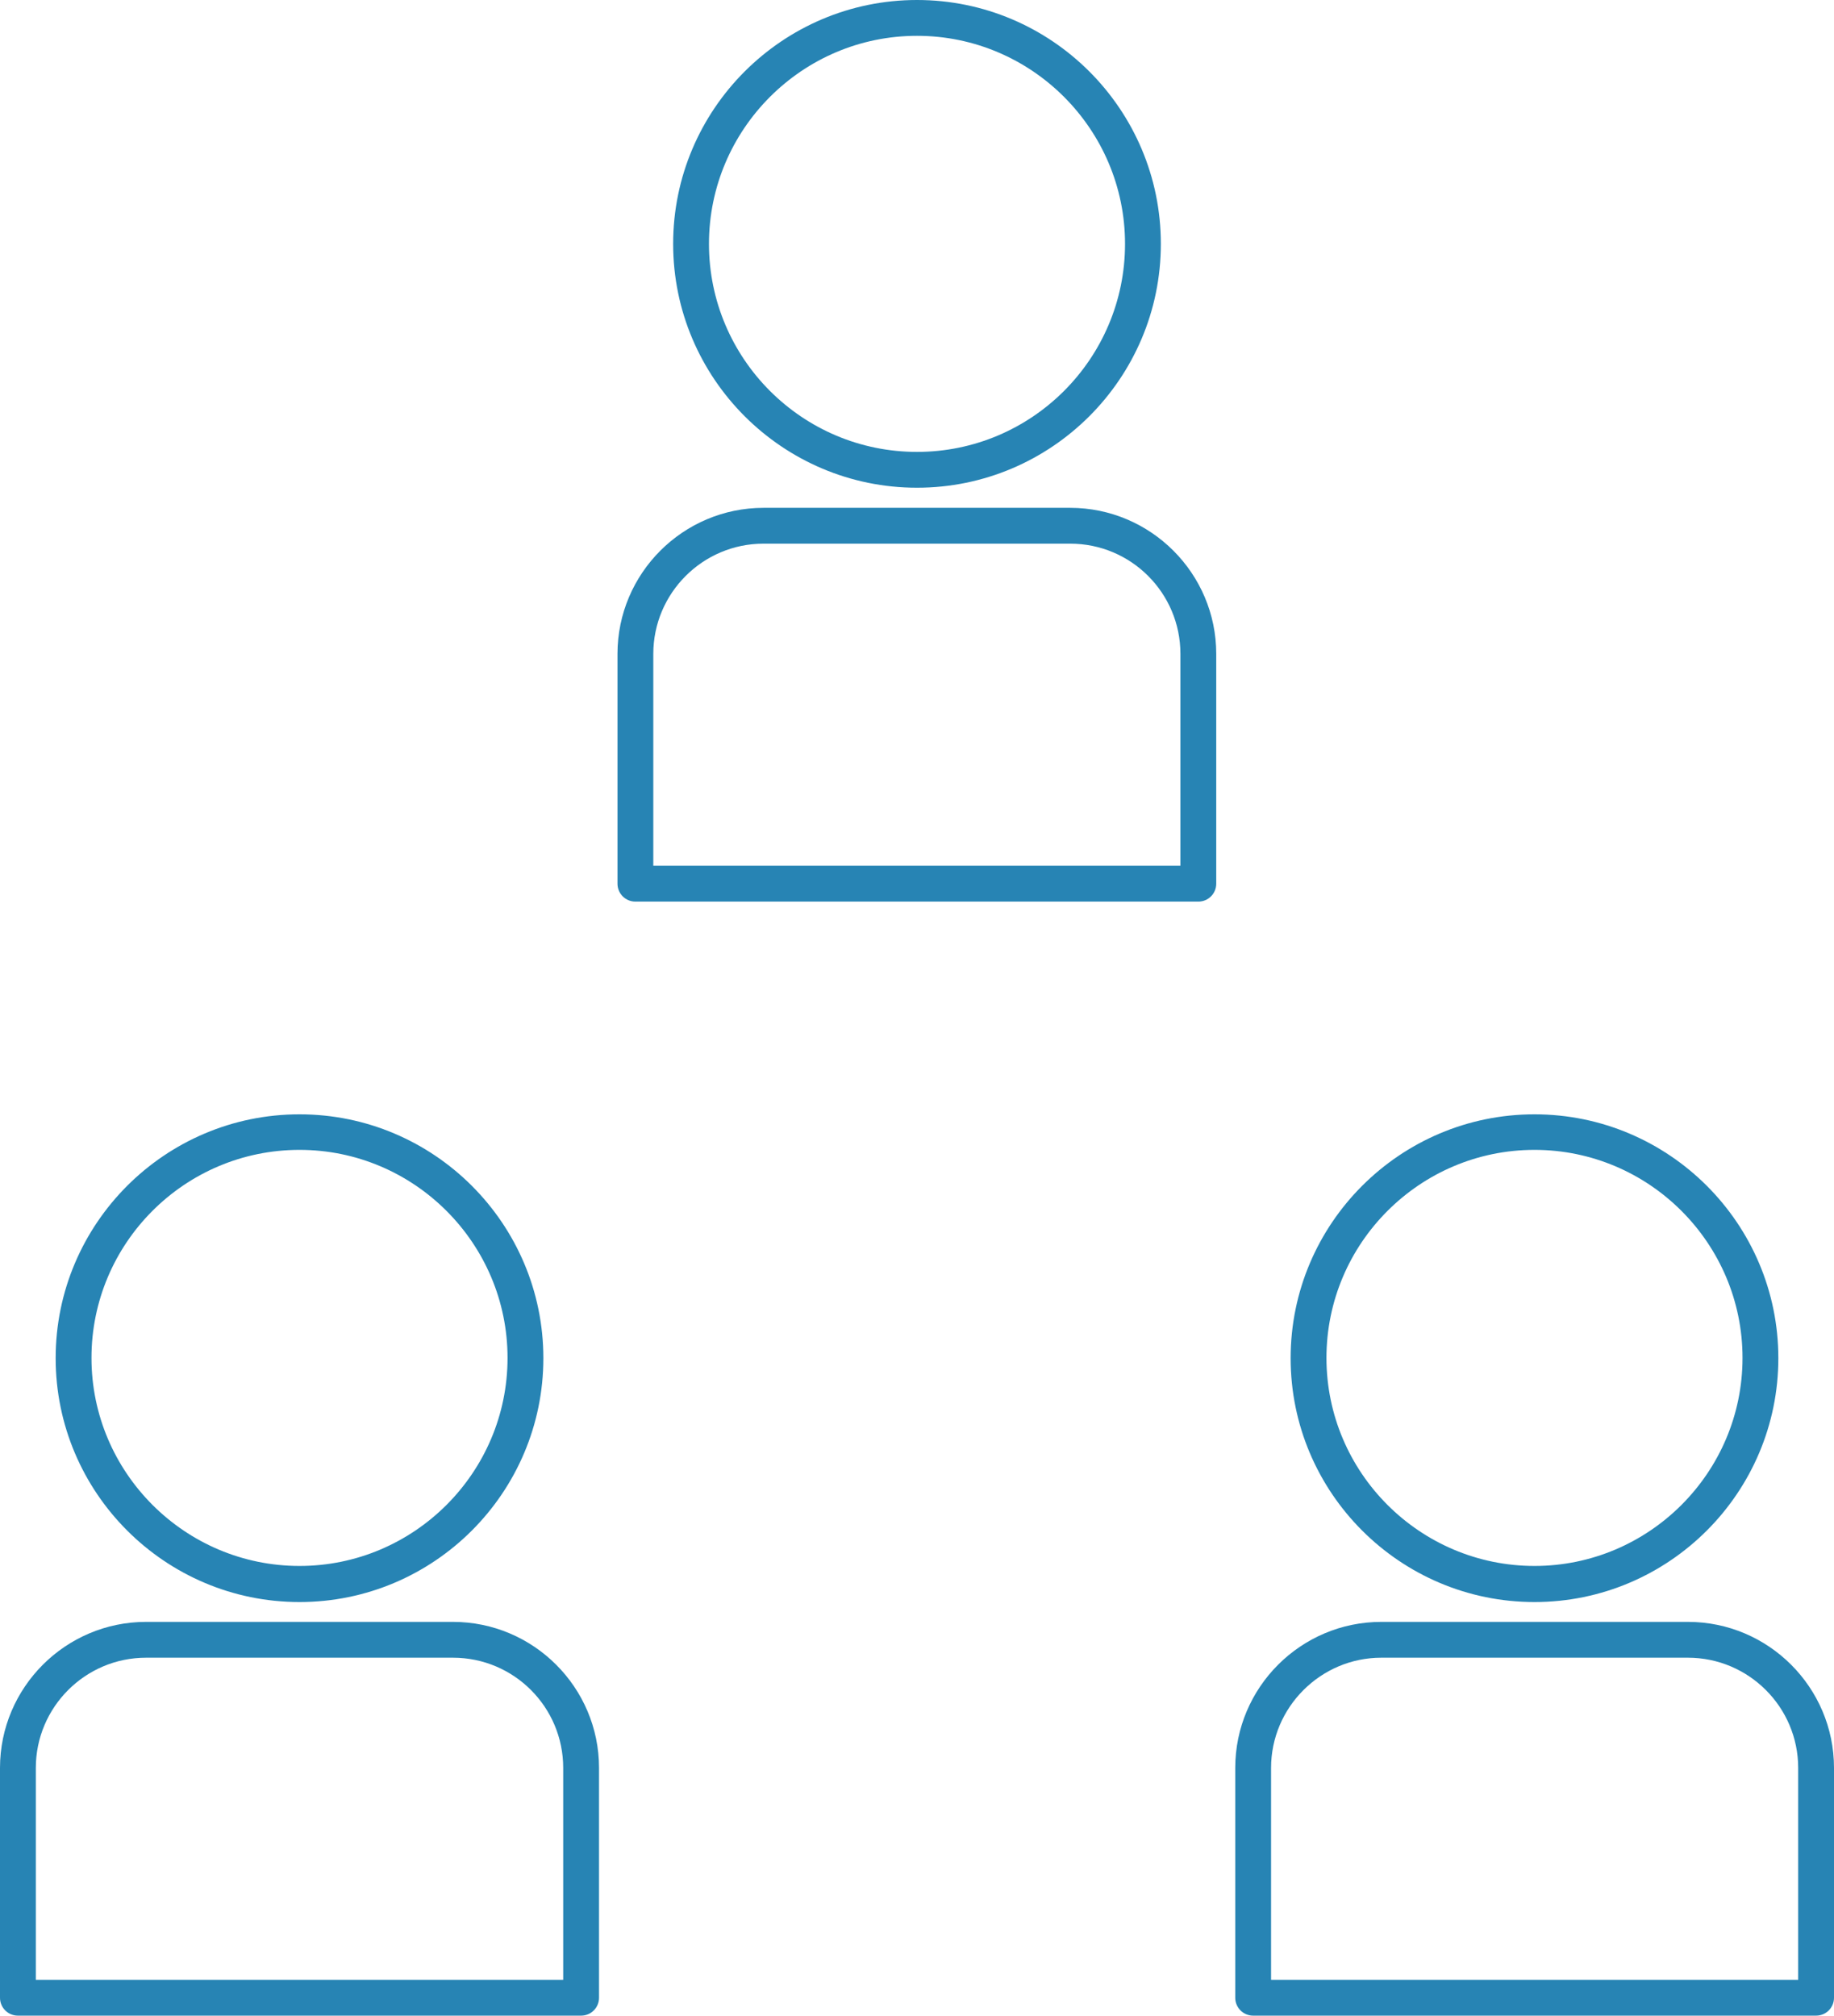
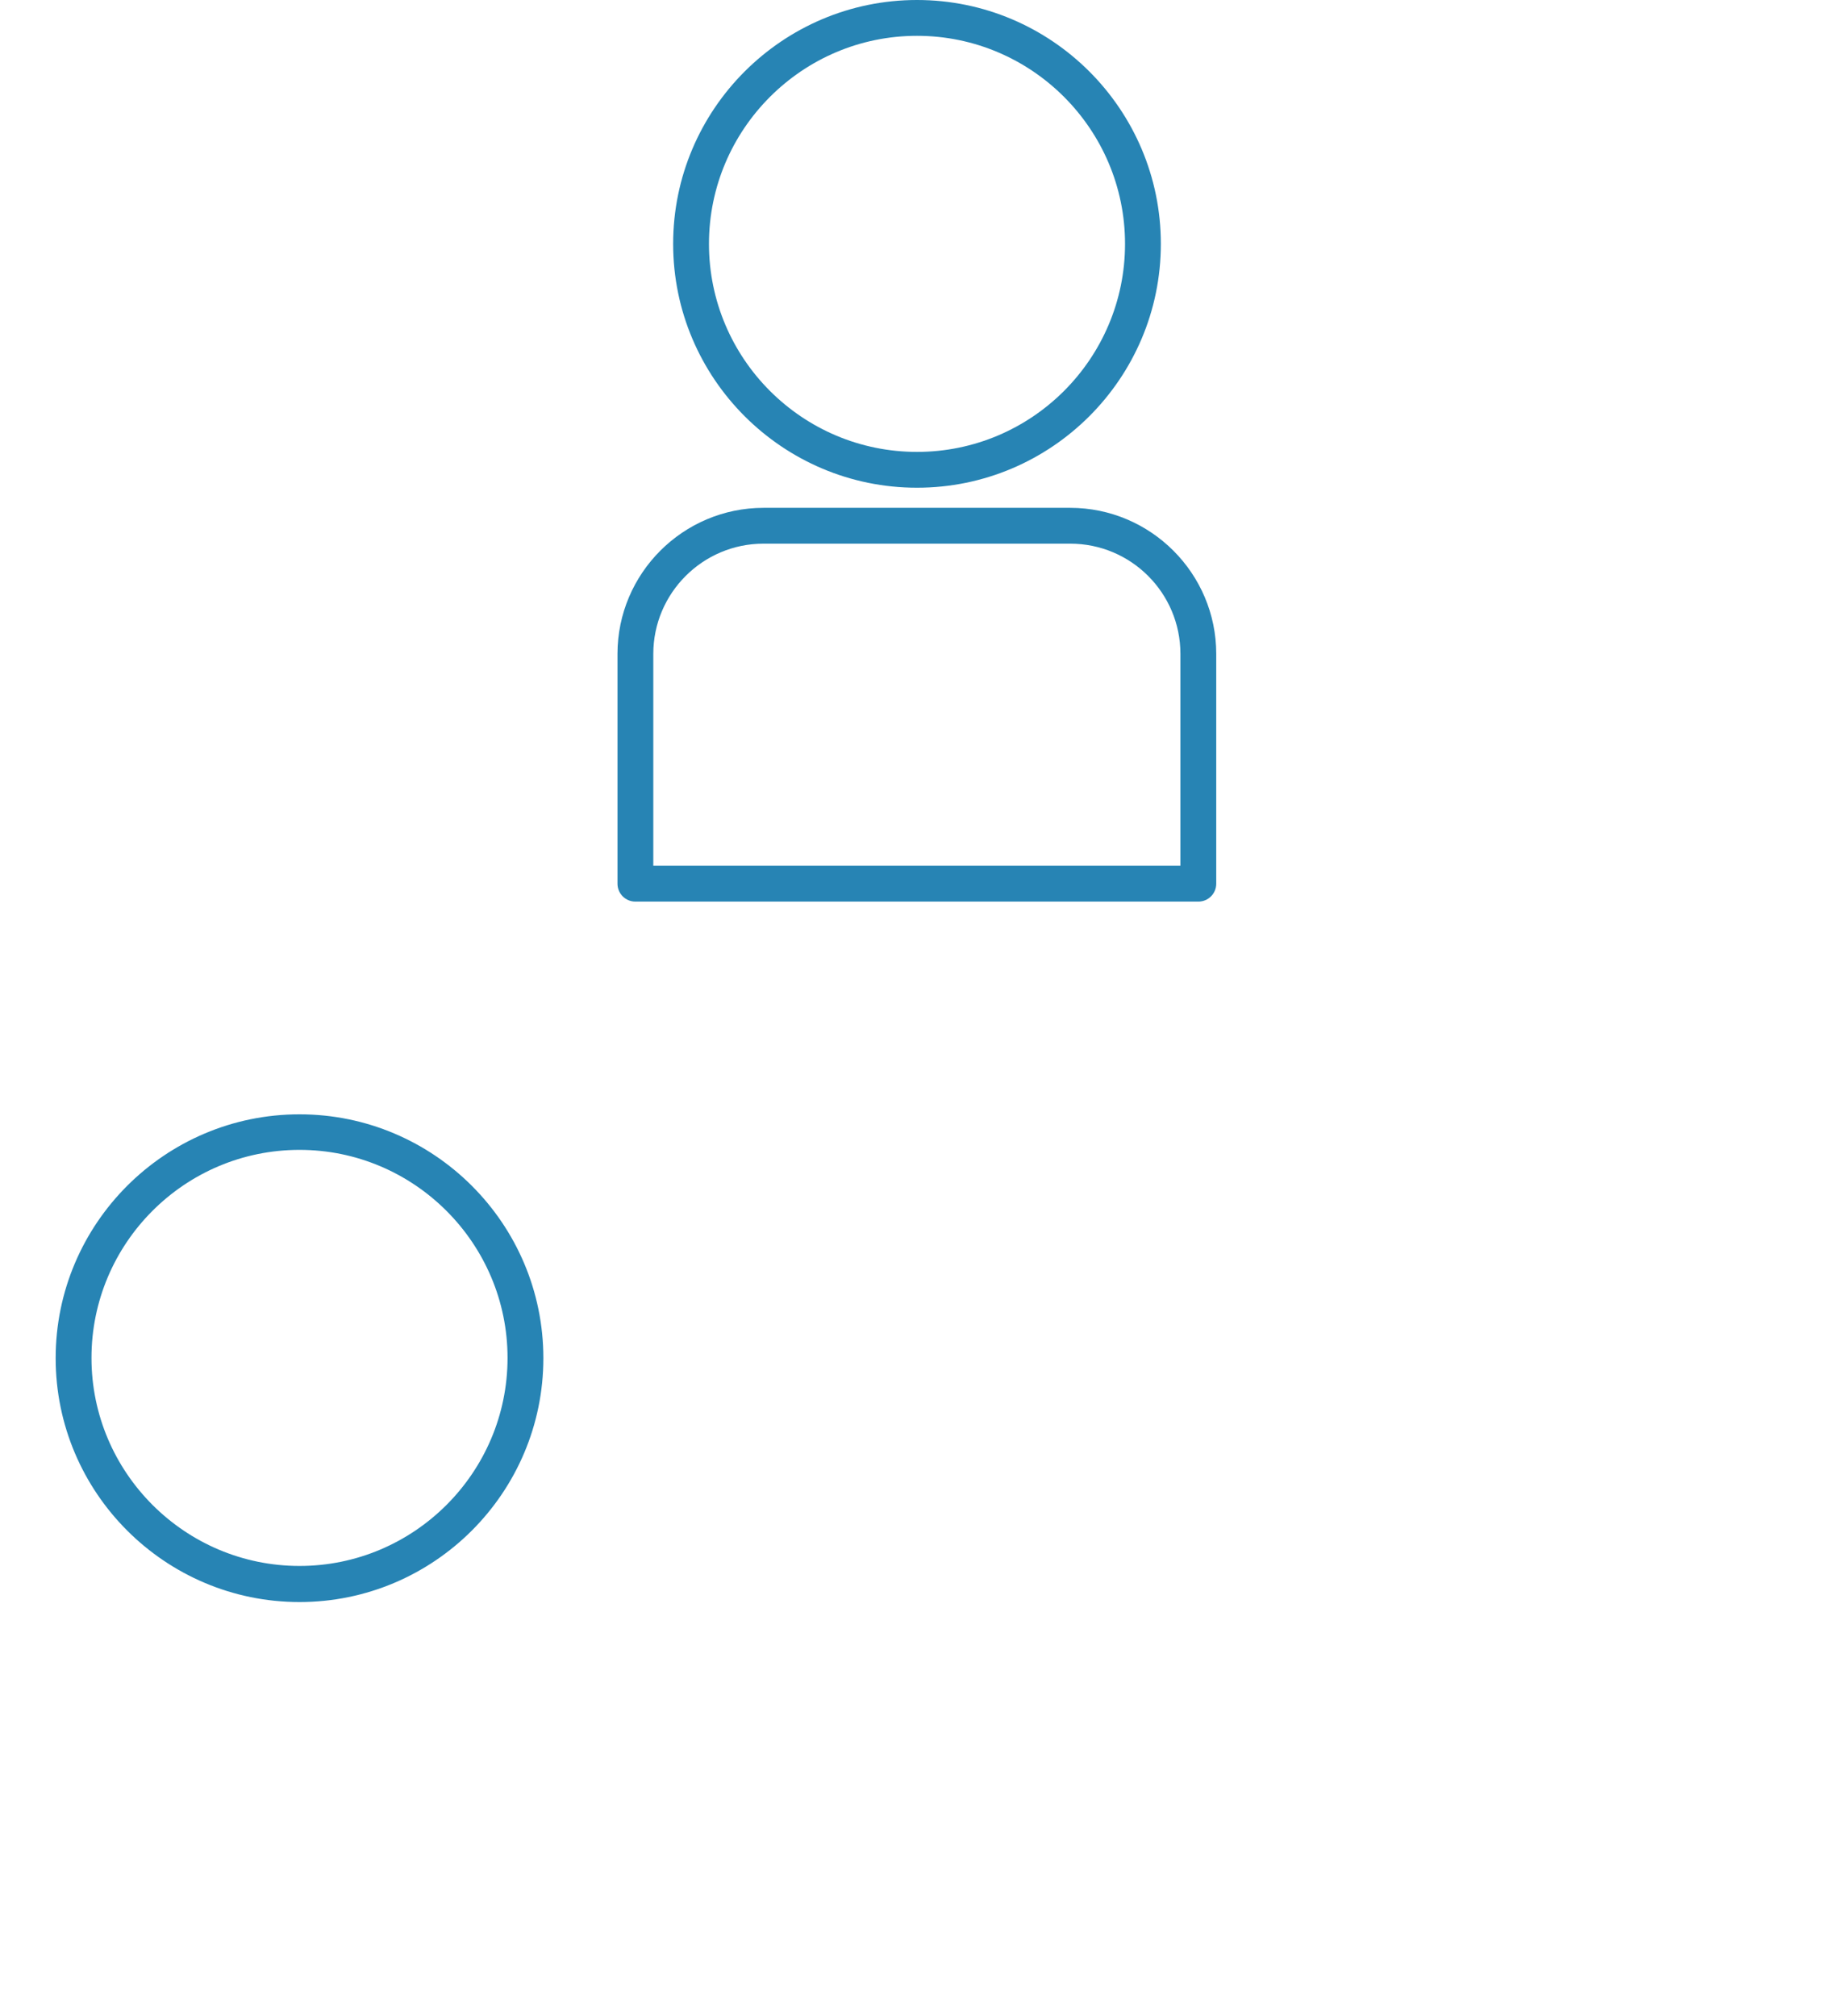
<svg xmlns="http://www.w3.org/2000/svg" viewBox="0 0 66.56 73.15">
  <defs>
    <style>.d{fill:#2784b4;}</style>
  </defs>
  <g id="a" />
  <g id="b">
    <g id="c">
      <g>
-         <path class="d" d="M10.87,58.14c-4.88,0-8.85-3.97-8.85-8.85s3.97-8.85,8.85-8.85,8.85,3.97,8.85,8.85-3.97,8.85-8.85,8.85Zm0-16.41c-4.17,0-7.55,3.39-7.55,7.55s3.39,7.55,7.55,7.55,7.55-3.39,7.55-7.55-3.39-7.55-7.55-7.55Z" />
-         <path class="d" d="M21.09,73.15H.65c-.36,0-.65-.29-.65-.65v-8.34c0-2.92,2.38-5.3,5.3-5.3h11.14c2.92,0,5.3,2.38,5.3,5.3v8.34c0,.36-.29,.65-.65,.65Zm-19.79-1.3H20.44v-7.69c0-2.21-1.79-4-4-4H5.3c-2.21,0-4,1.8-4,4v7.69Z" />
-         <path class="d" d="M55.69,58.14c-4.88,0-8.85-3.97-8.85-8.85s3.97-8.85,8.85-8.85,8.85,3.97,8.85,8.85-3.97,8.85-8.85,8.85Zm0-16.41c-4.16,0-7.55,3.39-7.55,7.55s3.39,7.55,7.55,7.55,7.55-3.39,7.55-7.55-3.39-7.55-7.55-7.55Z" />
-         <path class="d" d="M65.91,73.15h-20.43c-.36,0-.65-.29-.65-.65v-8.34c0-2.92,2.38-5.3,5.3-5.3h11.13c2.92,0,5.3,2.38,5.3,5.3v8.34c0,.36-.29,.65-.65,.65Zm-19.78-1.3h19.13v-7.69c0-2.21-1.8-4-4-4h-11.13c-2.2,0-4,1.8-4,4v7.69Z" />
+         <path class="d" d="M10.87,58.14c-4.88,0-8.85-3.97-8.85-8.85s3.97-8.85,8.85-8.85,8.85,3.97,8.85,8.85-3.97,8.85-8.85,8.85Zm0-16.41c-4.17,0-7.55,3.39-7.55,7.55s3.39,7.55,7.55,7.55,7.55-3.39,7.55-7.55-3.39-7.55-7.55-7.55" />
        <path class="d" d="M33.28,17.7c-4.88,0-8.85-3.97-8.85-8.85S28.4,0,33.28,0s8.85,3.97,8.85,8.85-3.97,8.85-8.85,8.85Zm0-16.4c-4.16,0-7.55,3.39-7.55,7.55s3.38,7.55,7.55,7.55,7.55-3.39,7.55-7.55-3.39-7.55-7.55-7.55Z" />
        <path class="d" d="M43.49,32.72H23.06c-.36,0-.65-.29-.65-.65v-8.34c0-2.92,2.38-5.3,5.3-5.3h11.13c2.92,0,5.3,2.38,5.3,5.3v8.34c0,.36-.29,.65-.65,.65Zm-19.78-1.3h19.13v-7.69c0-2.21-1.79-4-4-4h-11.13c-2.21,0-4,1.8-4,4v7.69Z" />
      </g>
    </g>
  </g>
</svg>